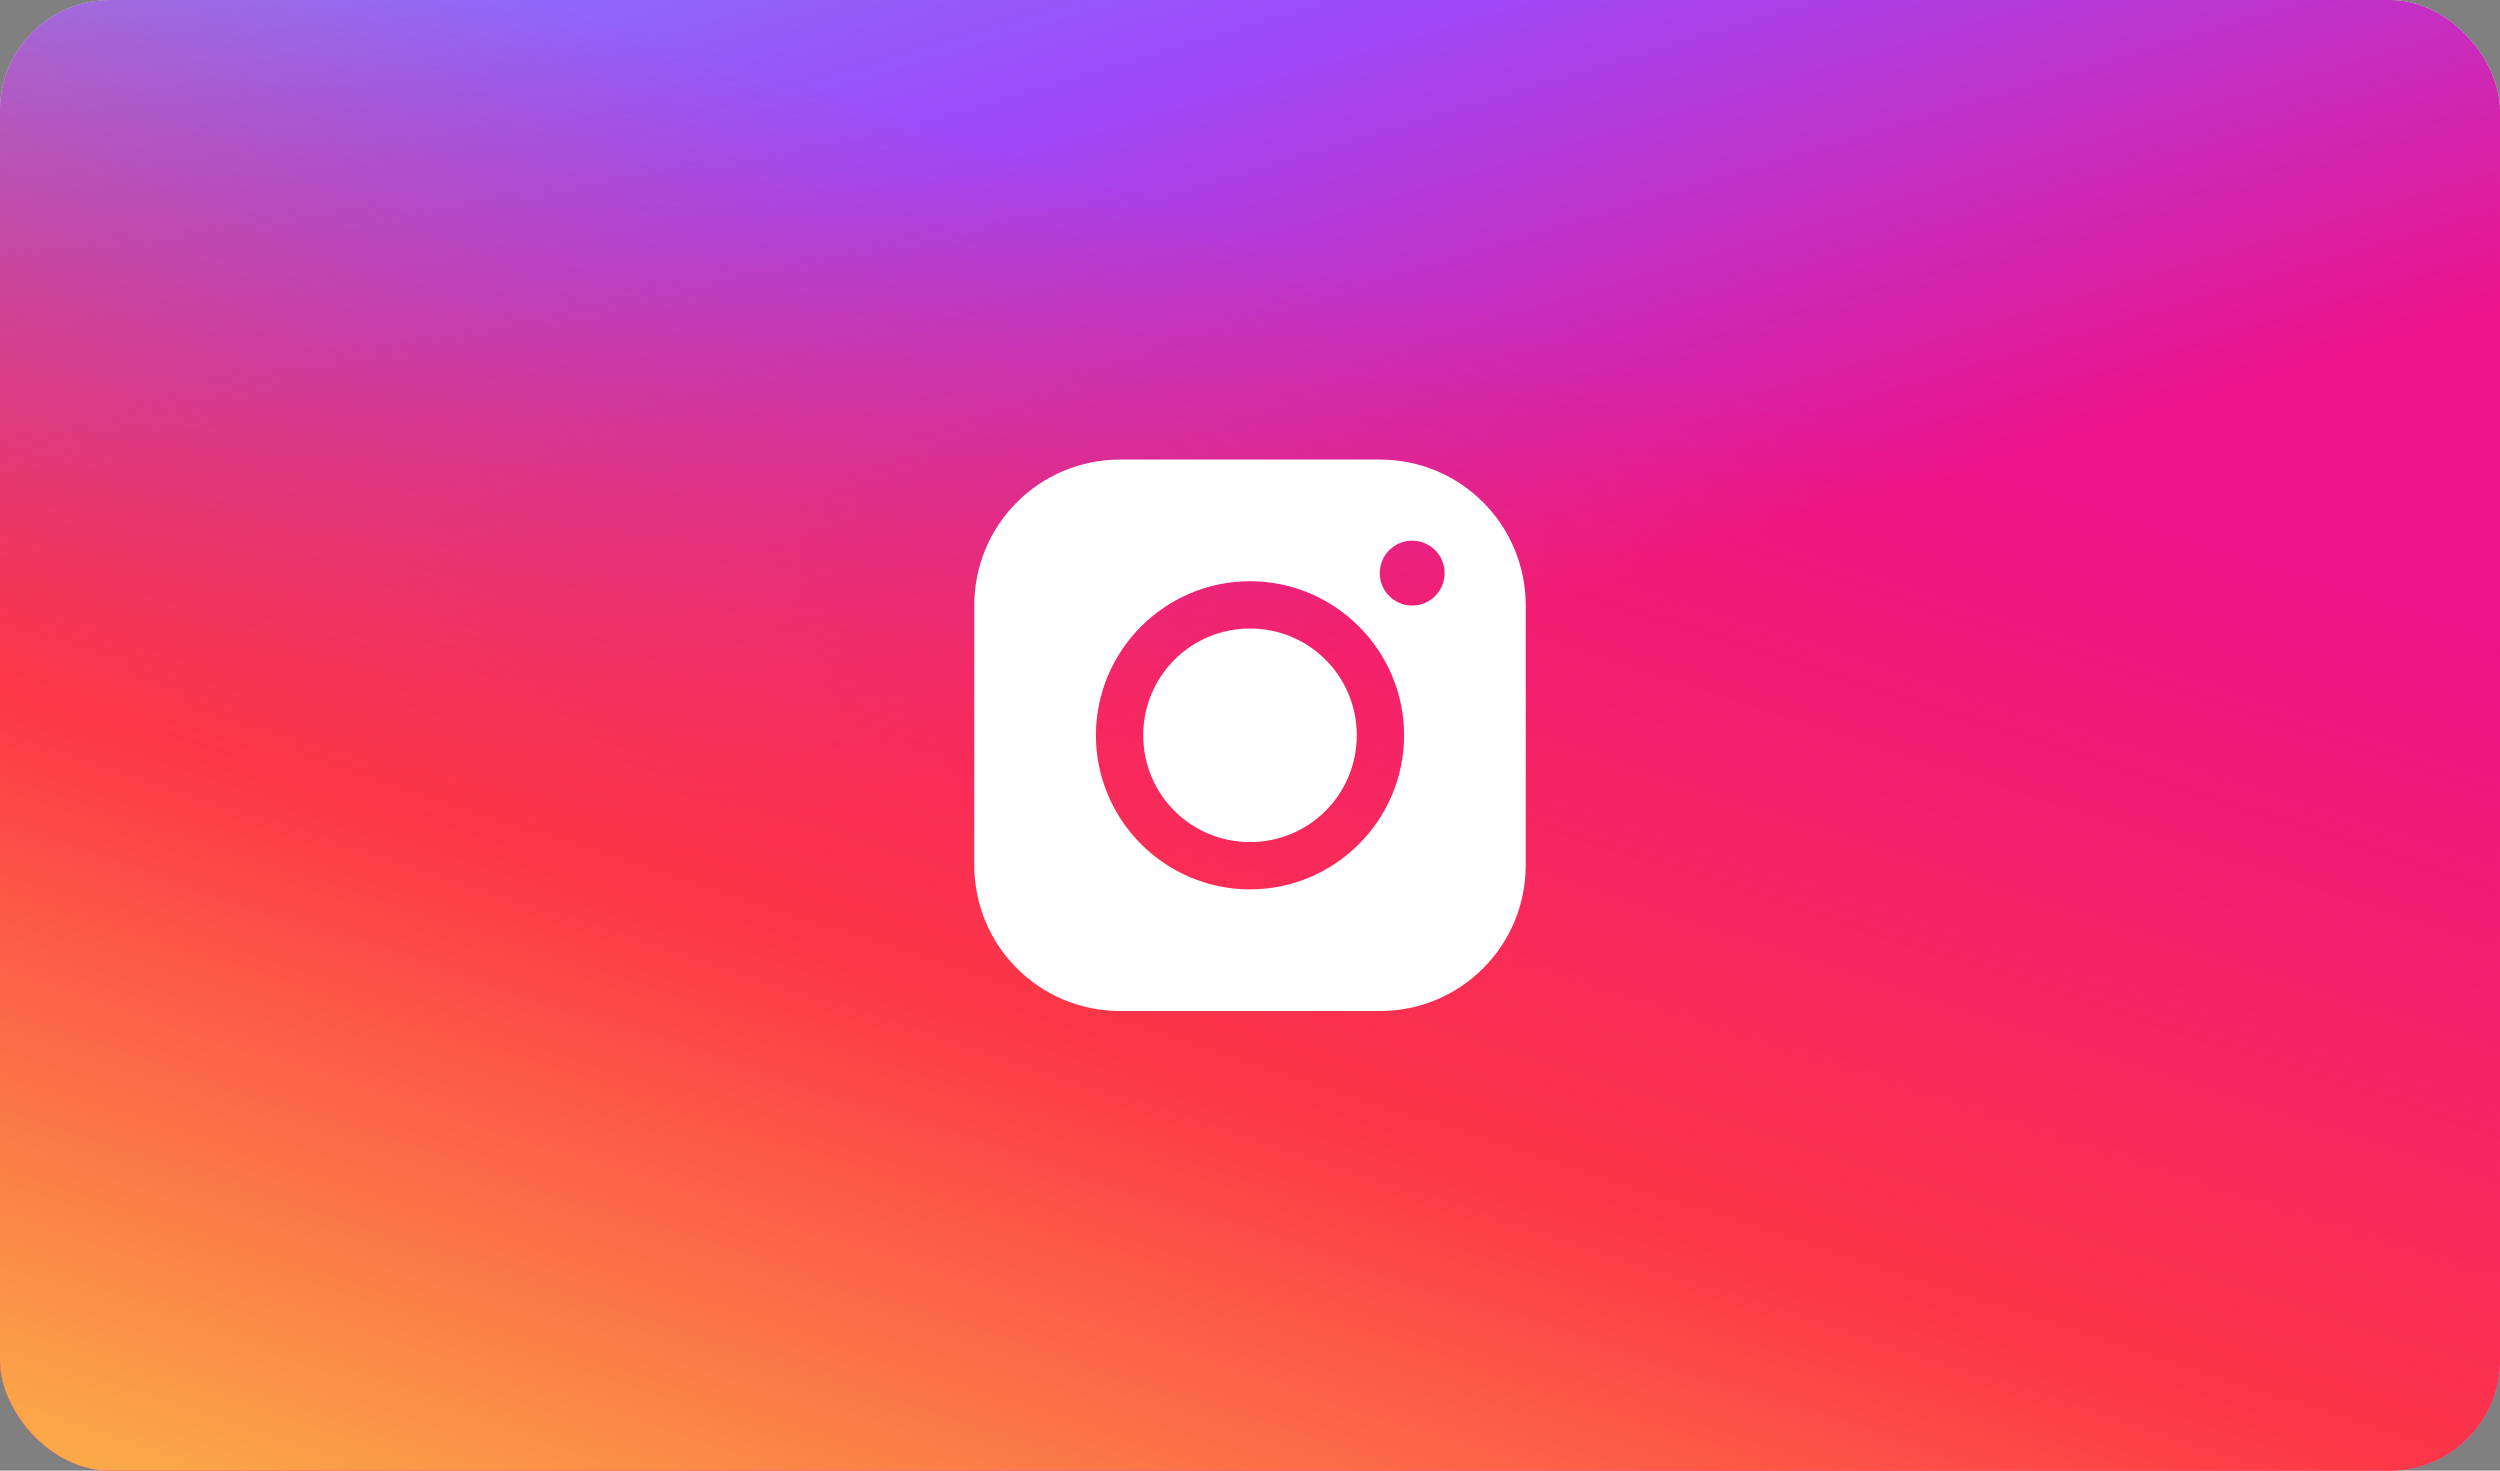
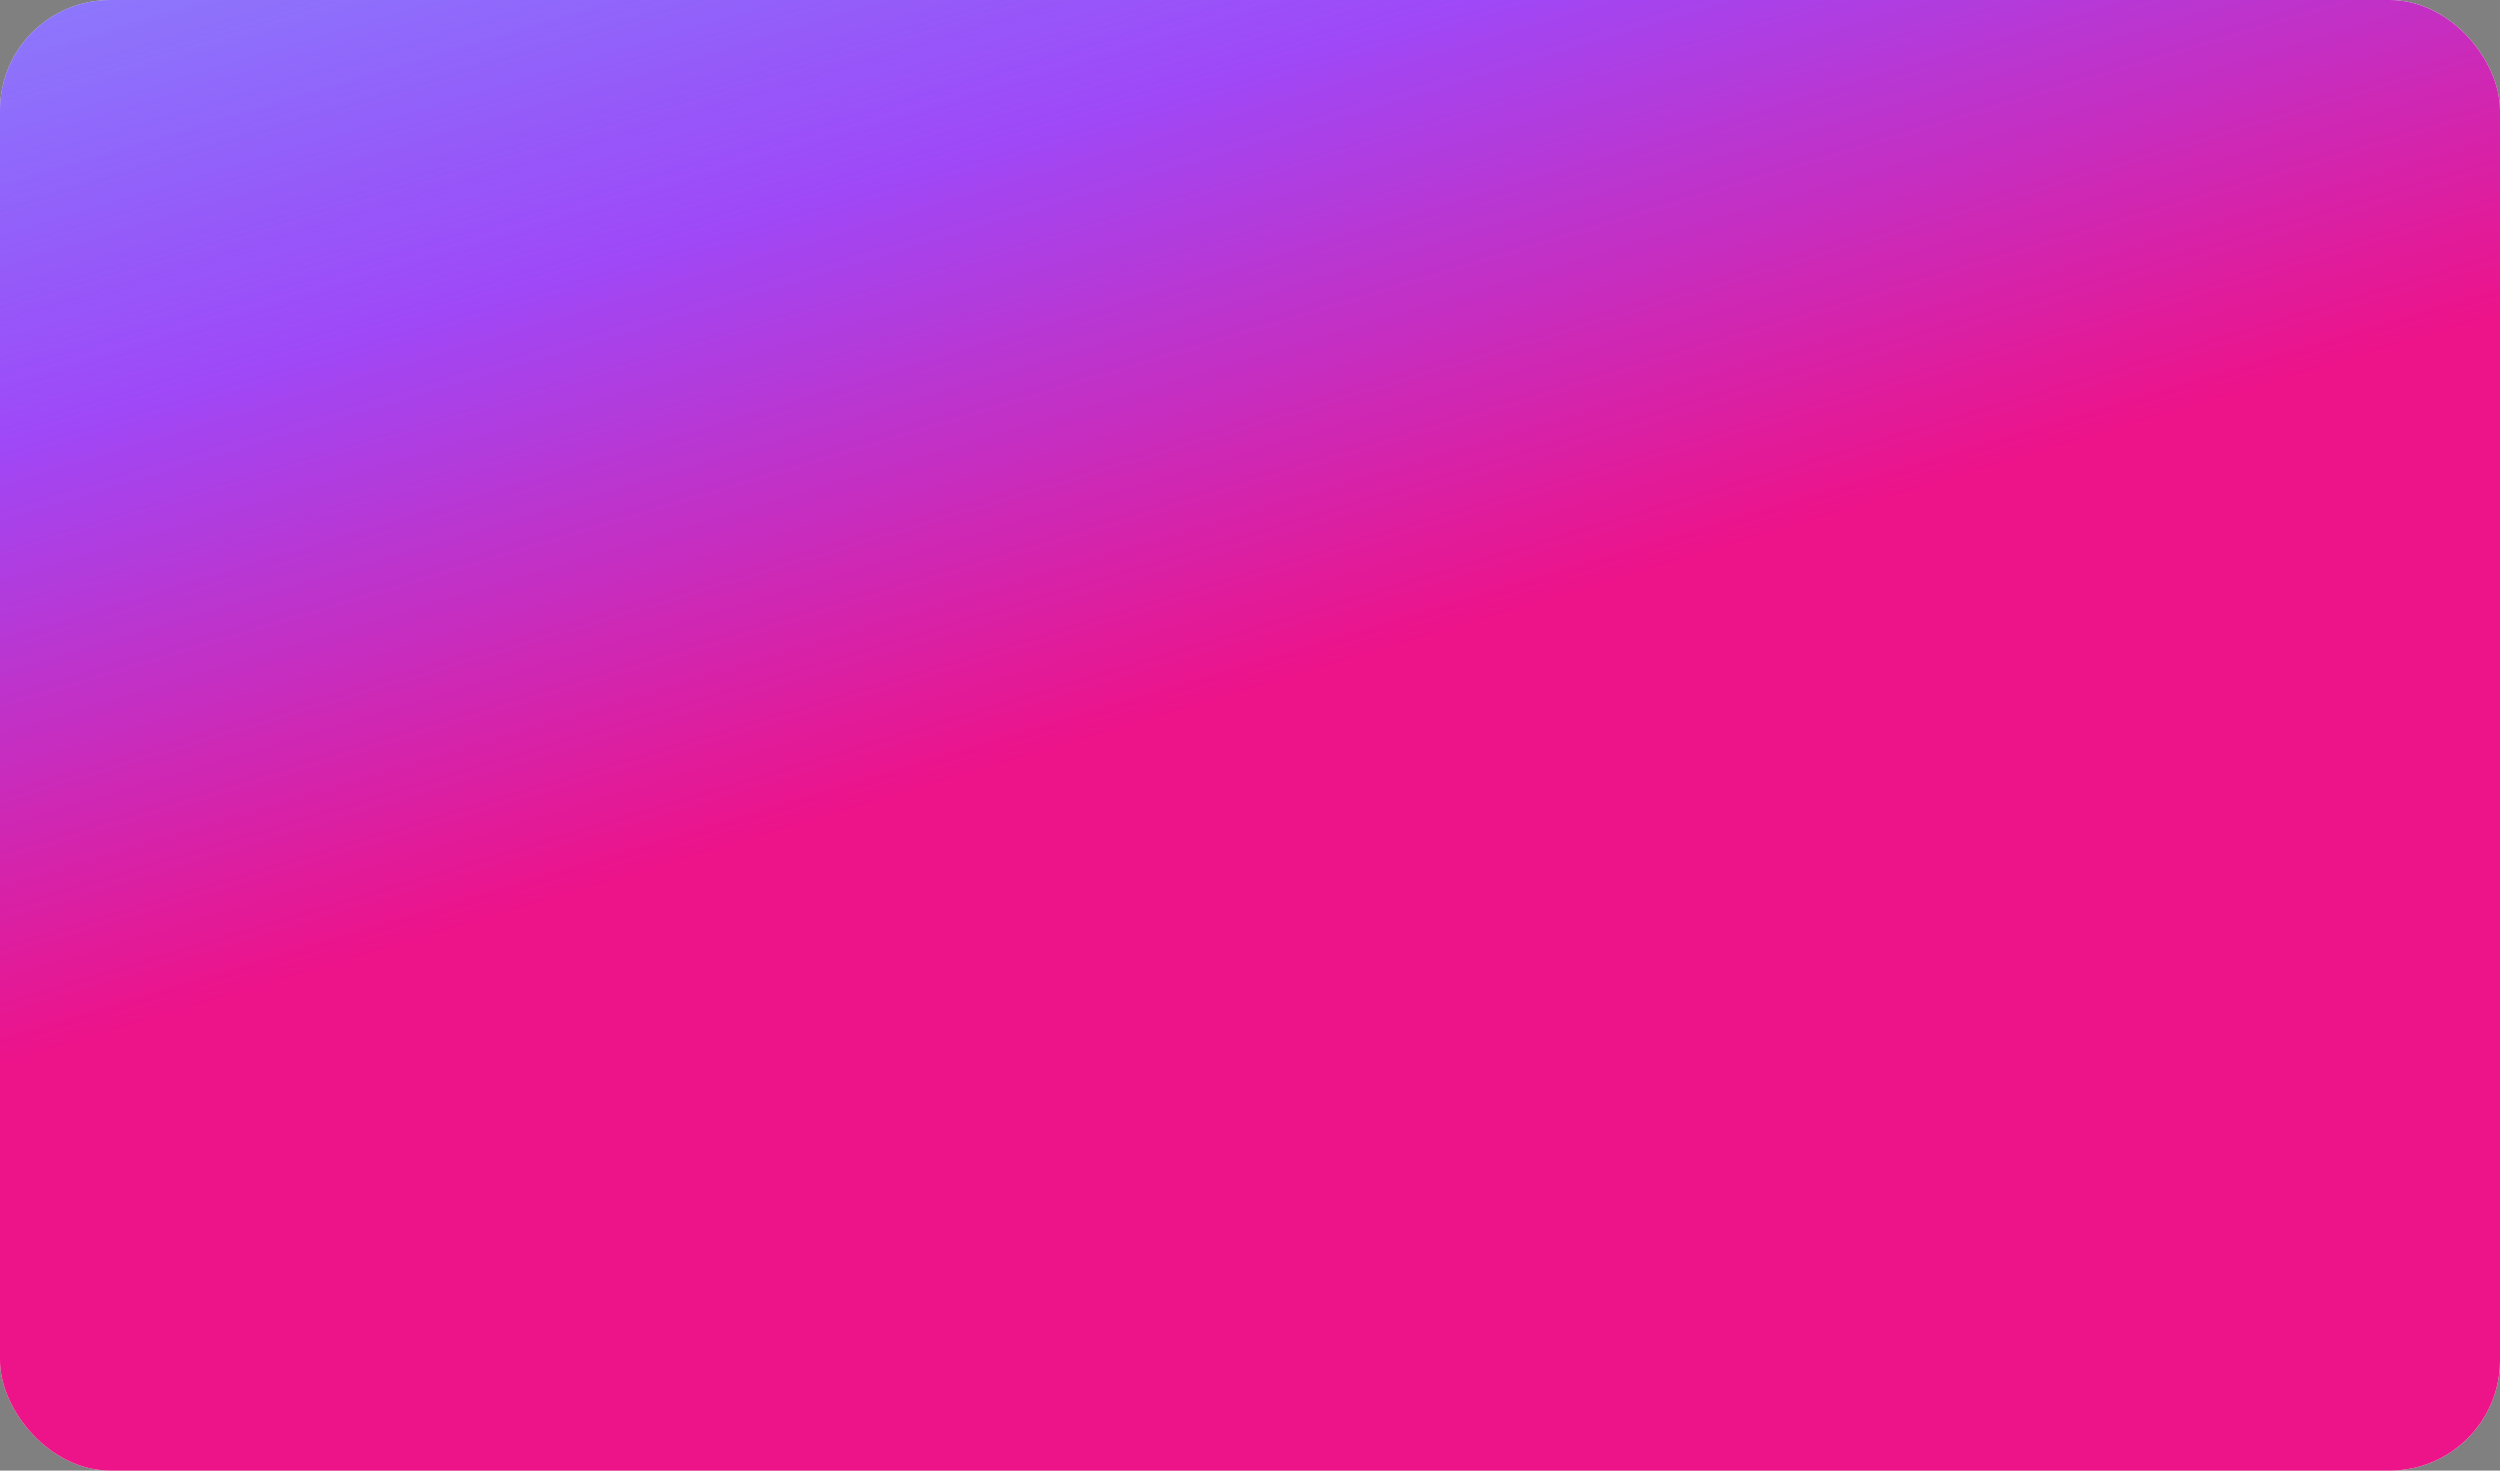
<svg xmlns="http://www.w3.org/2000/svg" width="68" height="40" viewBox="0 0 68 40" fill="none">
  <rect x="0" y="0" width="68" height="40" fill="#808080" stroke="none" />
  <rect width="68" height="40" rx="3" fill="#FBF8F8" />
  <rect width="68" height="40" rx="3" fill="url(#paint0_linear_24973_211615)" />
-   <rect width="68" height="40" rx="3" fill="url(#paint1_linear_24973_211615)" />
-   <path d="M30.471 12.5C28.271 12.5 26.5 14.271 26.5 16.471V23.529C26.5 25.729 28.271 27.5 30.471 27.5H37.529C39.729 27.5 41.5 25.729 41.5 23.529V16.471C41.5 14.271 39.729 12.5 37.529 12.5H30.471ZM38.412 14.706C38.899 14.706 39.294 15.101 39.294 15.588C39.294 16.076 38.899 16.471 38.412 16.471C37.924 16.471 37.529 16.076 37.529 15.588C37.529 15.101 37.924 14.706 38.412 14.706ZM34 15.809C36.309 15.809 38.191 17.691 38.191 20C38.191 22.309 36.309 24.191 34 24.191C31.691 24.191 29.809 22.309 29.809 20C29.809 17.691 31.691 15.809 34 15.809ZM34 17.096C32.391 17.096 31.096 18.391 31.096 20C31.096 21.609 32.391 22.904 34 22.904C35.609 22.904 36.904 21.609 36.904 20C36.904 18.391 35.609 17.096 34 17.096Z" fill="white" />
  <defs>
    <linearGradient id="paint0_linear_24973_211615" x1="-7.585" y1="-5.538" x2="2.566" y2="28.263" gradientUnits="userSpaceOnUse">
      <stop offset="0.016" stop-color="#0E00AD" stop-opacity="0.68" />
      <stop offset="0.152" stop-color="#5A4BFF" stop-opacity="0.68" />
      <stop offset="0.54" stop-color="#9F48F7" />
      <stop offset="1" stop-color="#ED1389" />
    </linearGradient>
    <linearGradient id="paint1_linear_24973_211615" x1="2" y1="40" x2="17.163" y2="-6.781" gradientUnits="userSpaceOnUse">
      <stop stop-color="#FC2C46" />
      <stop offset="0" stop-color="#FBAB48" />
      <stop offset="0.399" stop-color="#FC3746" />
      <stop offset="0.854" stop-color="#FC2C46" stop-opacity="0" />
    </linearGradient>
  </defs>
</svg>